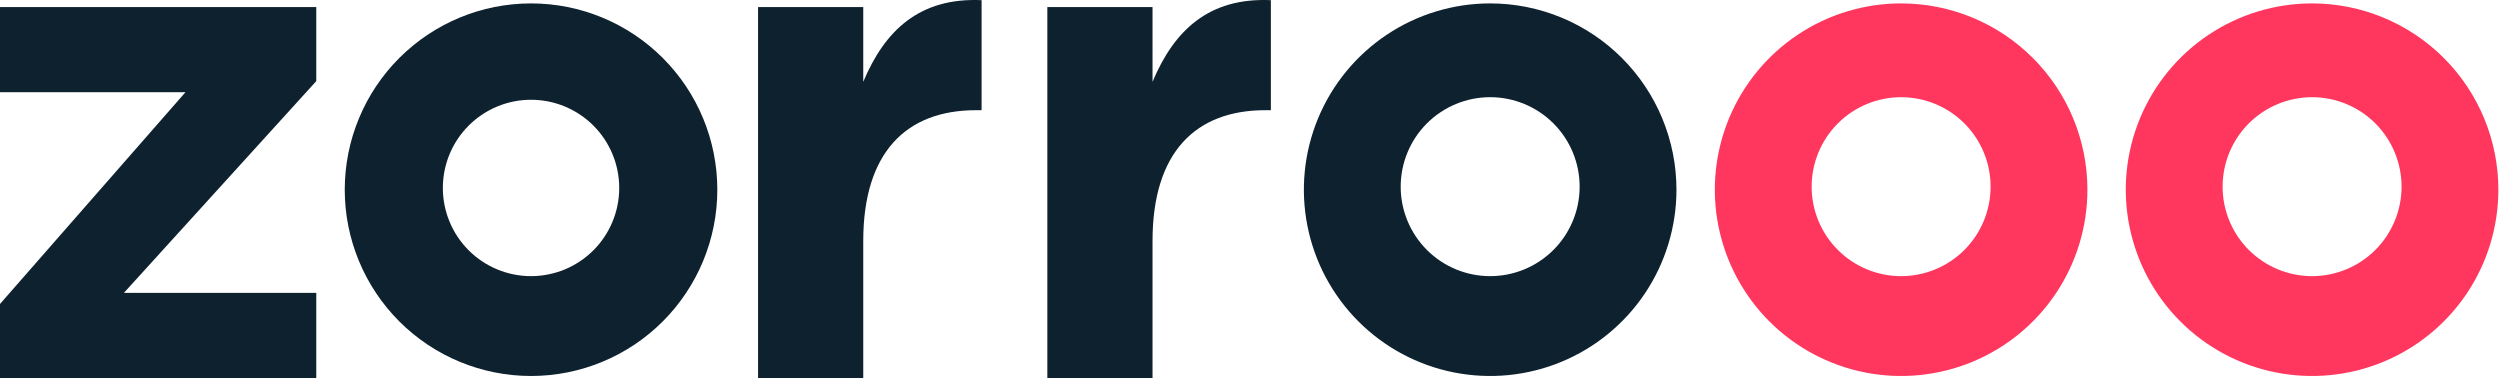
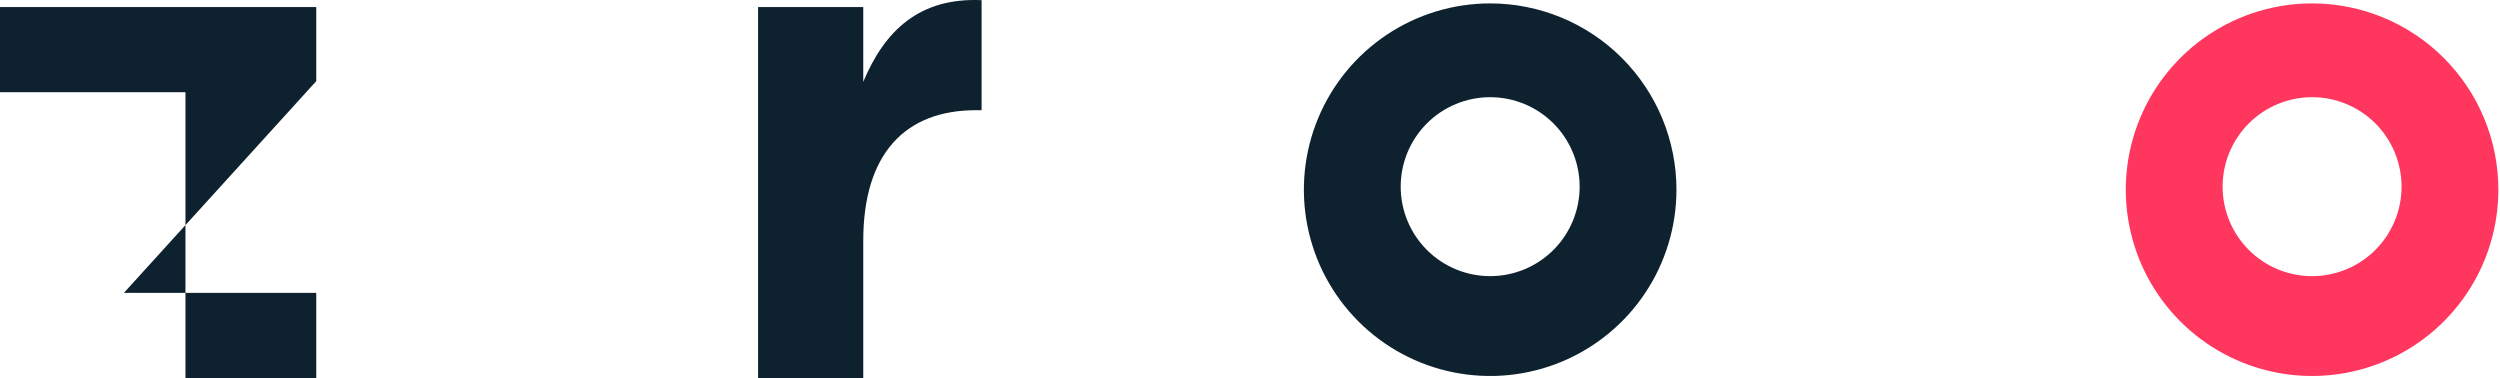
<svg xmlns="http://www.w3.org/2000/svg" width="1283" height="194" viewBox="0 0 1283 194" fill="none">
  <path d="M764.753 1.748C745.844 1.748 727.36 7.355 711.638 17.86C695.916 28.365 683.662 43.297 676.426 60.766C669.19 78.235 667.297 97.458 670.985 116.003C674.674 134.549 683.78 151.584 697.15 164.954C710.521 178.325 727.556 187.43 746.101 191.119C764.646 194.808 783.869 192.915 801.339 185.679C818.808 178.443 833.739 166.189 844.244 150.467C854.75 134.745 860.357 116.261 860.357 97.352C860.357 84.797 857.884 72.365 853.079 60.766C848.275 49.167 841.233 38.627 832.355 29.75C823.477 20.872 812.938 13.83 801.339 9.025C789.74 4.221 777.308 1.748 764.753 1.748ZM764.753 141.716C752.575 141.716 740.895 136.878 732.283 128.267C723.671 119.655 718.834 107.975 718.834 95.797C718.834 83.618 723.672 71.939 732.283 63.327C740.895 54.715 752.574 49.878 764.753 49.878C776.932 49.878 788.611 54.715 797.223 63.327C805.835 71.939 810.672 83.618 810.672 95.797C810.673 107.975 805.835 119.655 797.223 128.267C788.612 136.878 776.932 141.716 764.753 141.716Z" fill="#0E212E" />
-   <path d="M975.655 1.748C956.746 1.748 938.262 7.355 922.54 17.86C906.818 28.365 894.564 43.297 887.328 60.766C880.092 78.235 878.199 97.458 881.888 116.003C885.577 134.549 894.682 151.584 908.052 164.954C921.423 178.325 938.458 187.43 957.003 191.119C975.549 194.808 994.771 192.915 1012.24 185.679C1029.71 178.443 1044.64 166.189 1055.15 150.467C1065.65 134.745 1071.26 116.261 1071.26 97.352C1071.26 84.797 1068.79 72.365 1063.98 60.766C1059.18 49.167 1052.14 38.627 1043.26 29.75C1034.38 20.872 1023.84 13.83 1012.24 9.025C1000.64 4.221 988.21 1.748 975.655 1.748ZM975.656 141.716C963.477 141.716 951.797 136.878 943.185 128.267C934.574 119.655 929.736 107.975 929.736 95.797C929.736 83.618 934.574 71.939 943.185 63.327C951.797 54.715 963.477 49.878 975.655 49.878C987.834 49.878 999.514 54.715 1008.13 63.327C1016.74 71.939 1021.57 83.618 1021.57 95.797C1021.57 107.975 1016.74 119.655 1008.13 128.267C999.514 136.878 987.834 141.716 975.656 141.716Z" fill="#FF365D" />
  <path d="M1186.56 1.748C1167.65 1.748 1149.16 7.355 1133.44 17.86C1117.72 28.365 1105.46 43.297 1098.23 60.766C1090.99 78.235 1089.1 97.458 1092.79 116.003C1096.48 134.549 1105.58 151.584 1118.95 164.954C1132.32 178.325 1149.36 187.43 1167.9 191.119C1186.45 194.808 1205.67 192.915 1223.14 185.679C1240.61 178.443 1255.54 166.189 1266.05 150.467C1276.55 134.745 1282.16 116.261 1282.16 97.352C1282.16 84.797 1279.69 72.365 1274.88 60.766C1270.08 49.167 1263.04 38.627 1254.16 29.75C1245.28 20.872 1234.74 13.83 1223.14 9.025C1211.54 4.221 1199.11 1.748 1186.56 1.748ZM1186.56 141.716C1174.38 141.716 1162.7 136.878 1154.09 128.267C1145.47 119.655 1140.64 107.976 1140.64 95.797C1140.64 83.618 1145.47 71.939 1154.09 63.327C1162.7 54.715 1174.38 49.878 1186.56 49.878C1198.73 49.878 1210.41 54.715 1219.03 63.327C1227.64 71.939 1232.48 83.618 1232.48 95.797C1232.48 107.976 1227.64 119.655 1219.03 128.267C1210.41 136.878 1198.73 141.716 1186.56 141.716Z" fill="#FF365D" />
-   <path d="M272.528 1.748C247.173 1.748 222.855 11.821 204.925 29.75C186.996 47.679 176.924 71.997 176.924 97.352C176.924 122.708 186.996 147.025 204.926 164.955C222.855 182.884 247.172 192.956 272.528 192.956C297.884 192.956 322.201 182.884 340.13 164.955C358.06 147.025 368.132 122.708 368.132 97.352C368.132 71.997 358.06 47.679 340.131 29.75C322.201 11.821 297.884 1.748 272.528 1.748ZM272.528 141.716C260.525 141.716 249.012 136.948 240.524 128.46C232.036 119.972 227.268 108.46 227.268 96.456C227.268 84.453 232.037 72.941 240.524 64.453C249.012 55.965 260.524 51.197 272.528 51.197C284.532 51.197 296.044 55.965 304.532 64.453C313.019 72.941 317.788 84.453 317.788 96.456C317.788 108.46 313.02 119.972 304.532 128.46C296.044 136.948 284.532 141.716 272.528 141.716Z" fill="#0E212E" />
-   <path d="M0 47.316H95.183L0 155.995V193.997H162.308V150.314H63.574L162.308 41.635V3.633H0V47.316Z" fill="#0E212E" />
+   <path d="M0 47.316H95.183V193.997H162.308V150.314H63.574L162.308 41.635V3.633H0V47.316Z" fill="#0E212E" />
  <path d="M443.022 41.991V3.634H389.037V194H443.022V123.678C443.022 78.218 465.042 56.553 500.913 56.553H503.754V0.083C471.79 -1.338 454.031 15.71 443.022 41.991Z" fill="#0E212E" />
-   <path d="M591.479 41.991V3.634H537.494V194H591.479V123.678C591.479 78.218 613.499 56.553 649.37 56.553H652.211V0.083C620.247 -1.338 602.489 15.71 591.479 41.991Z" fill="#0E212E" />
</svg>